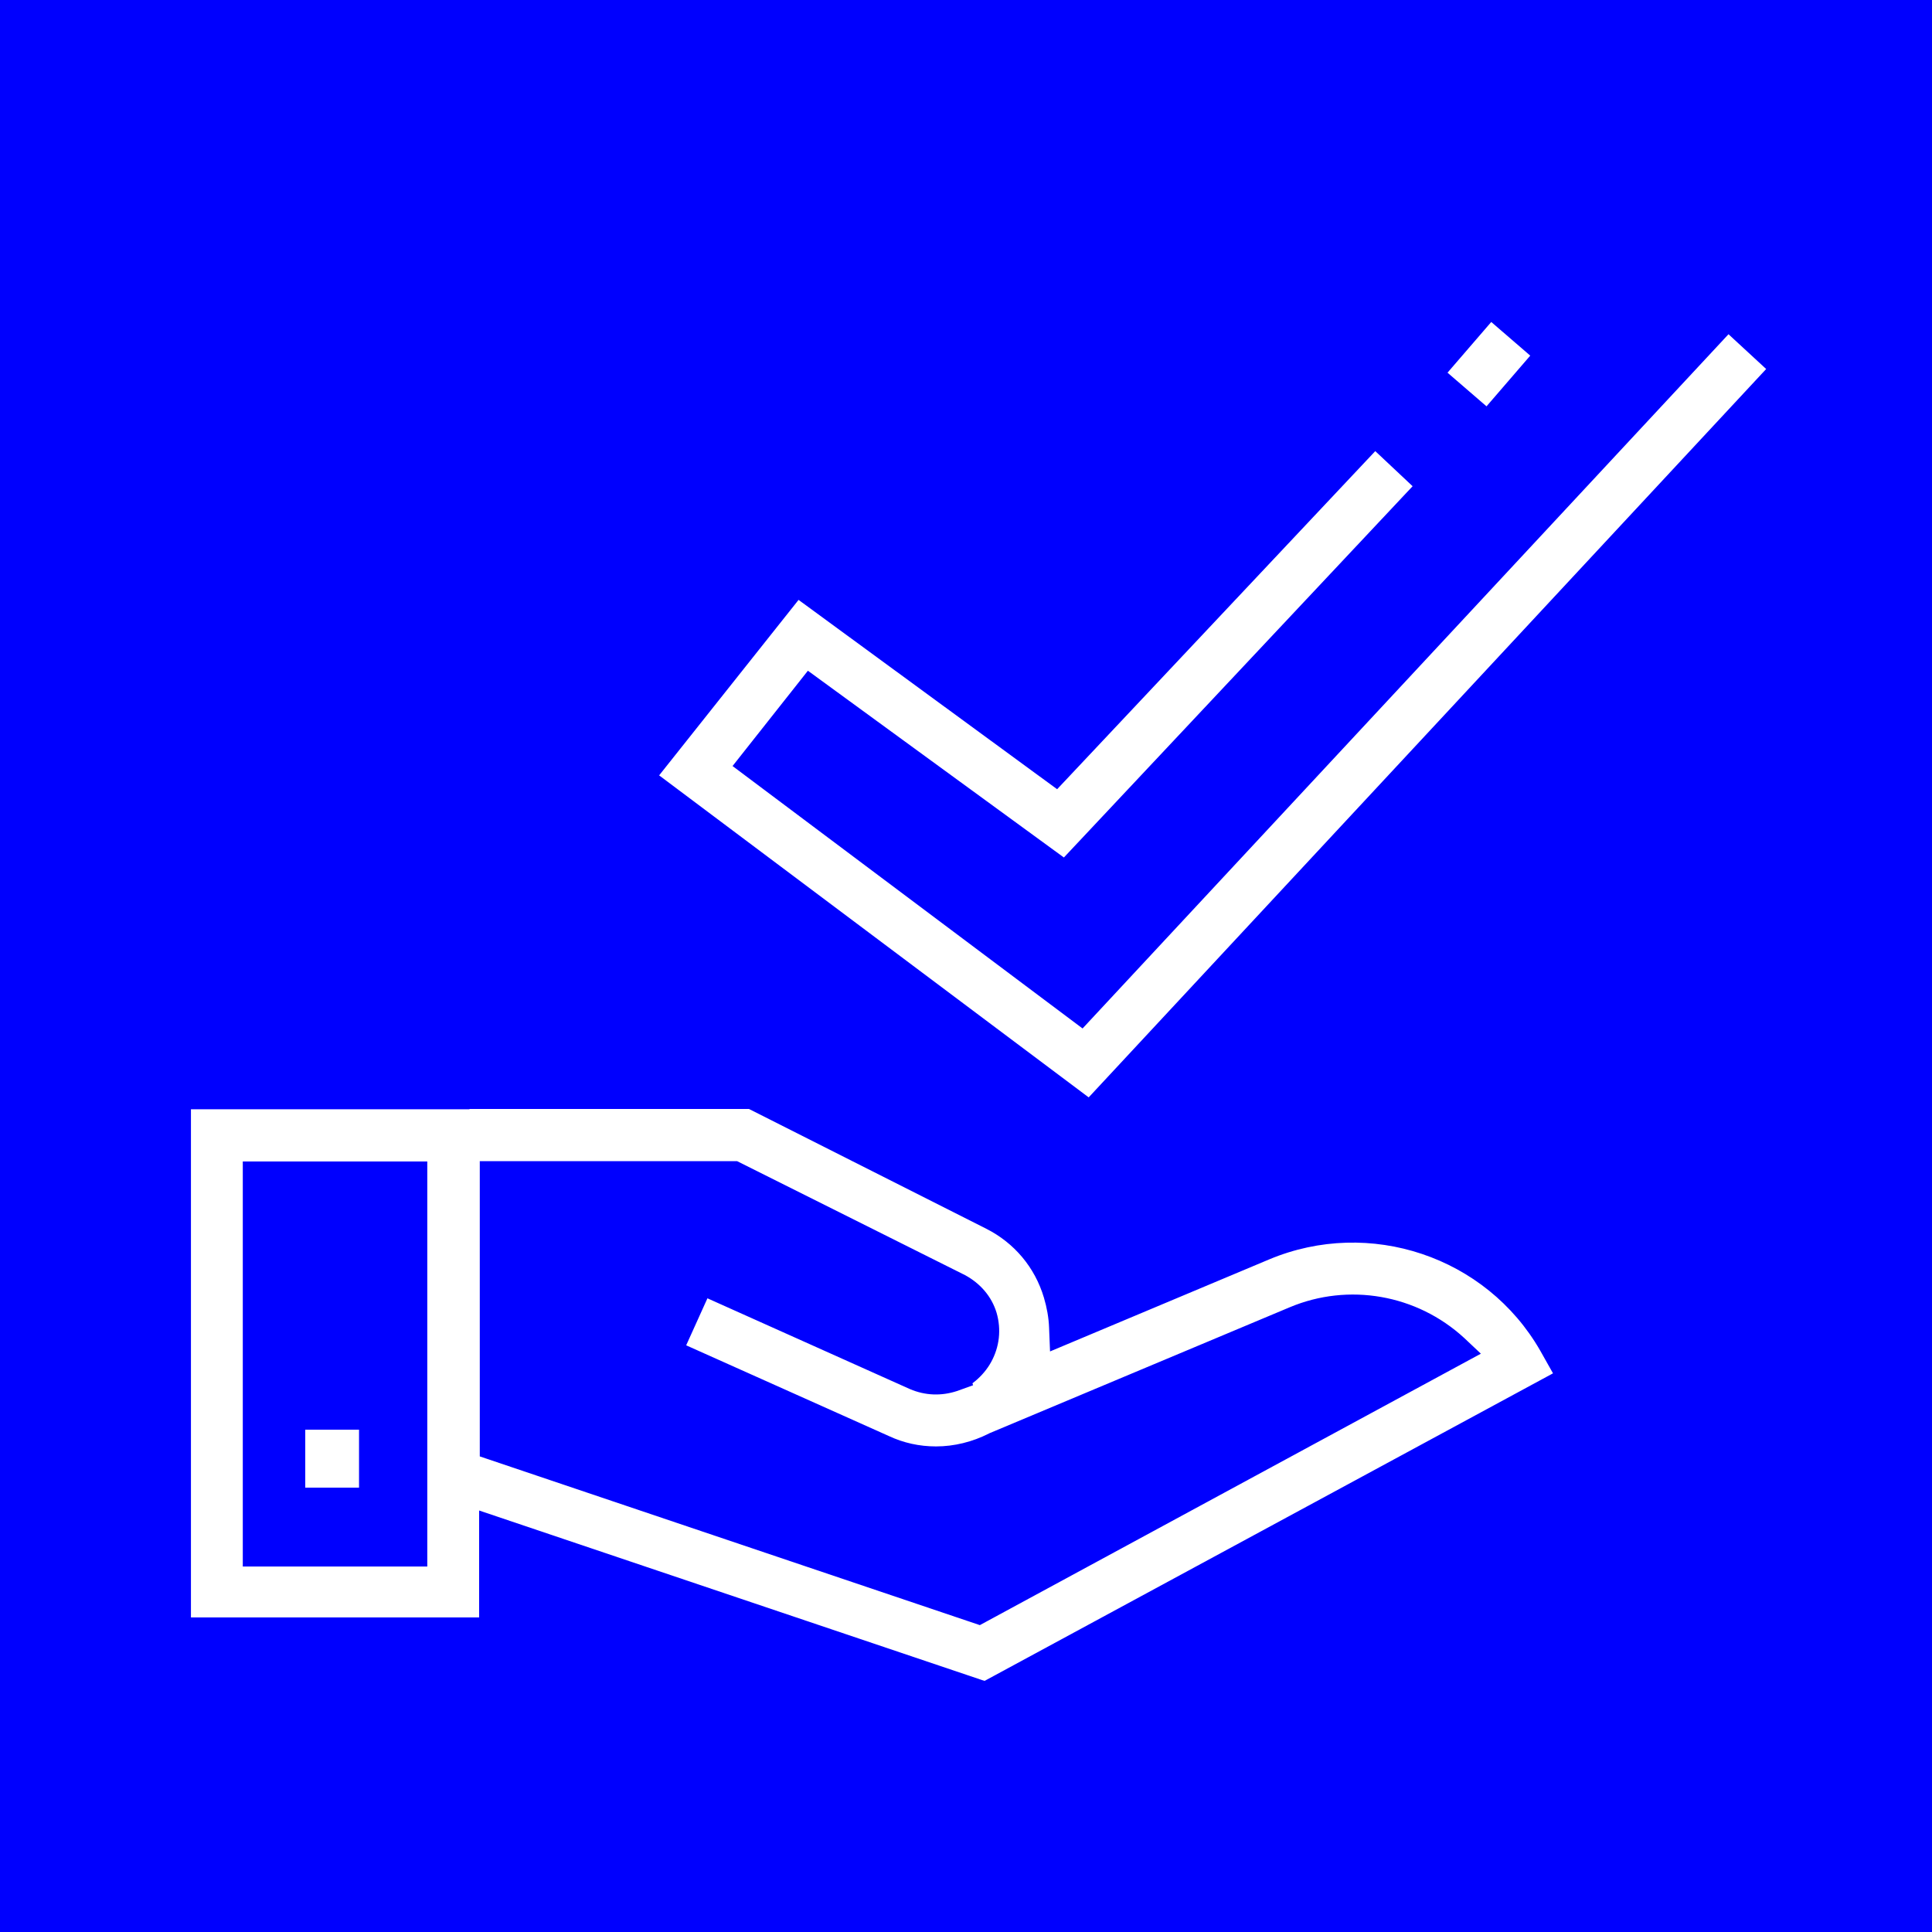
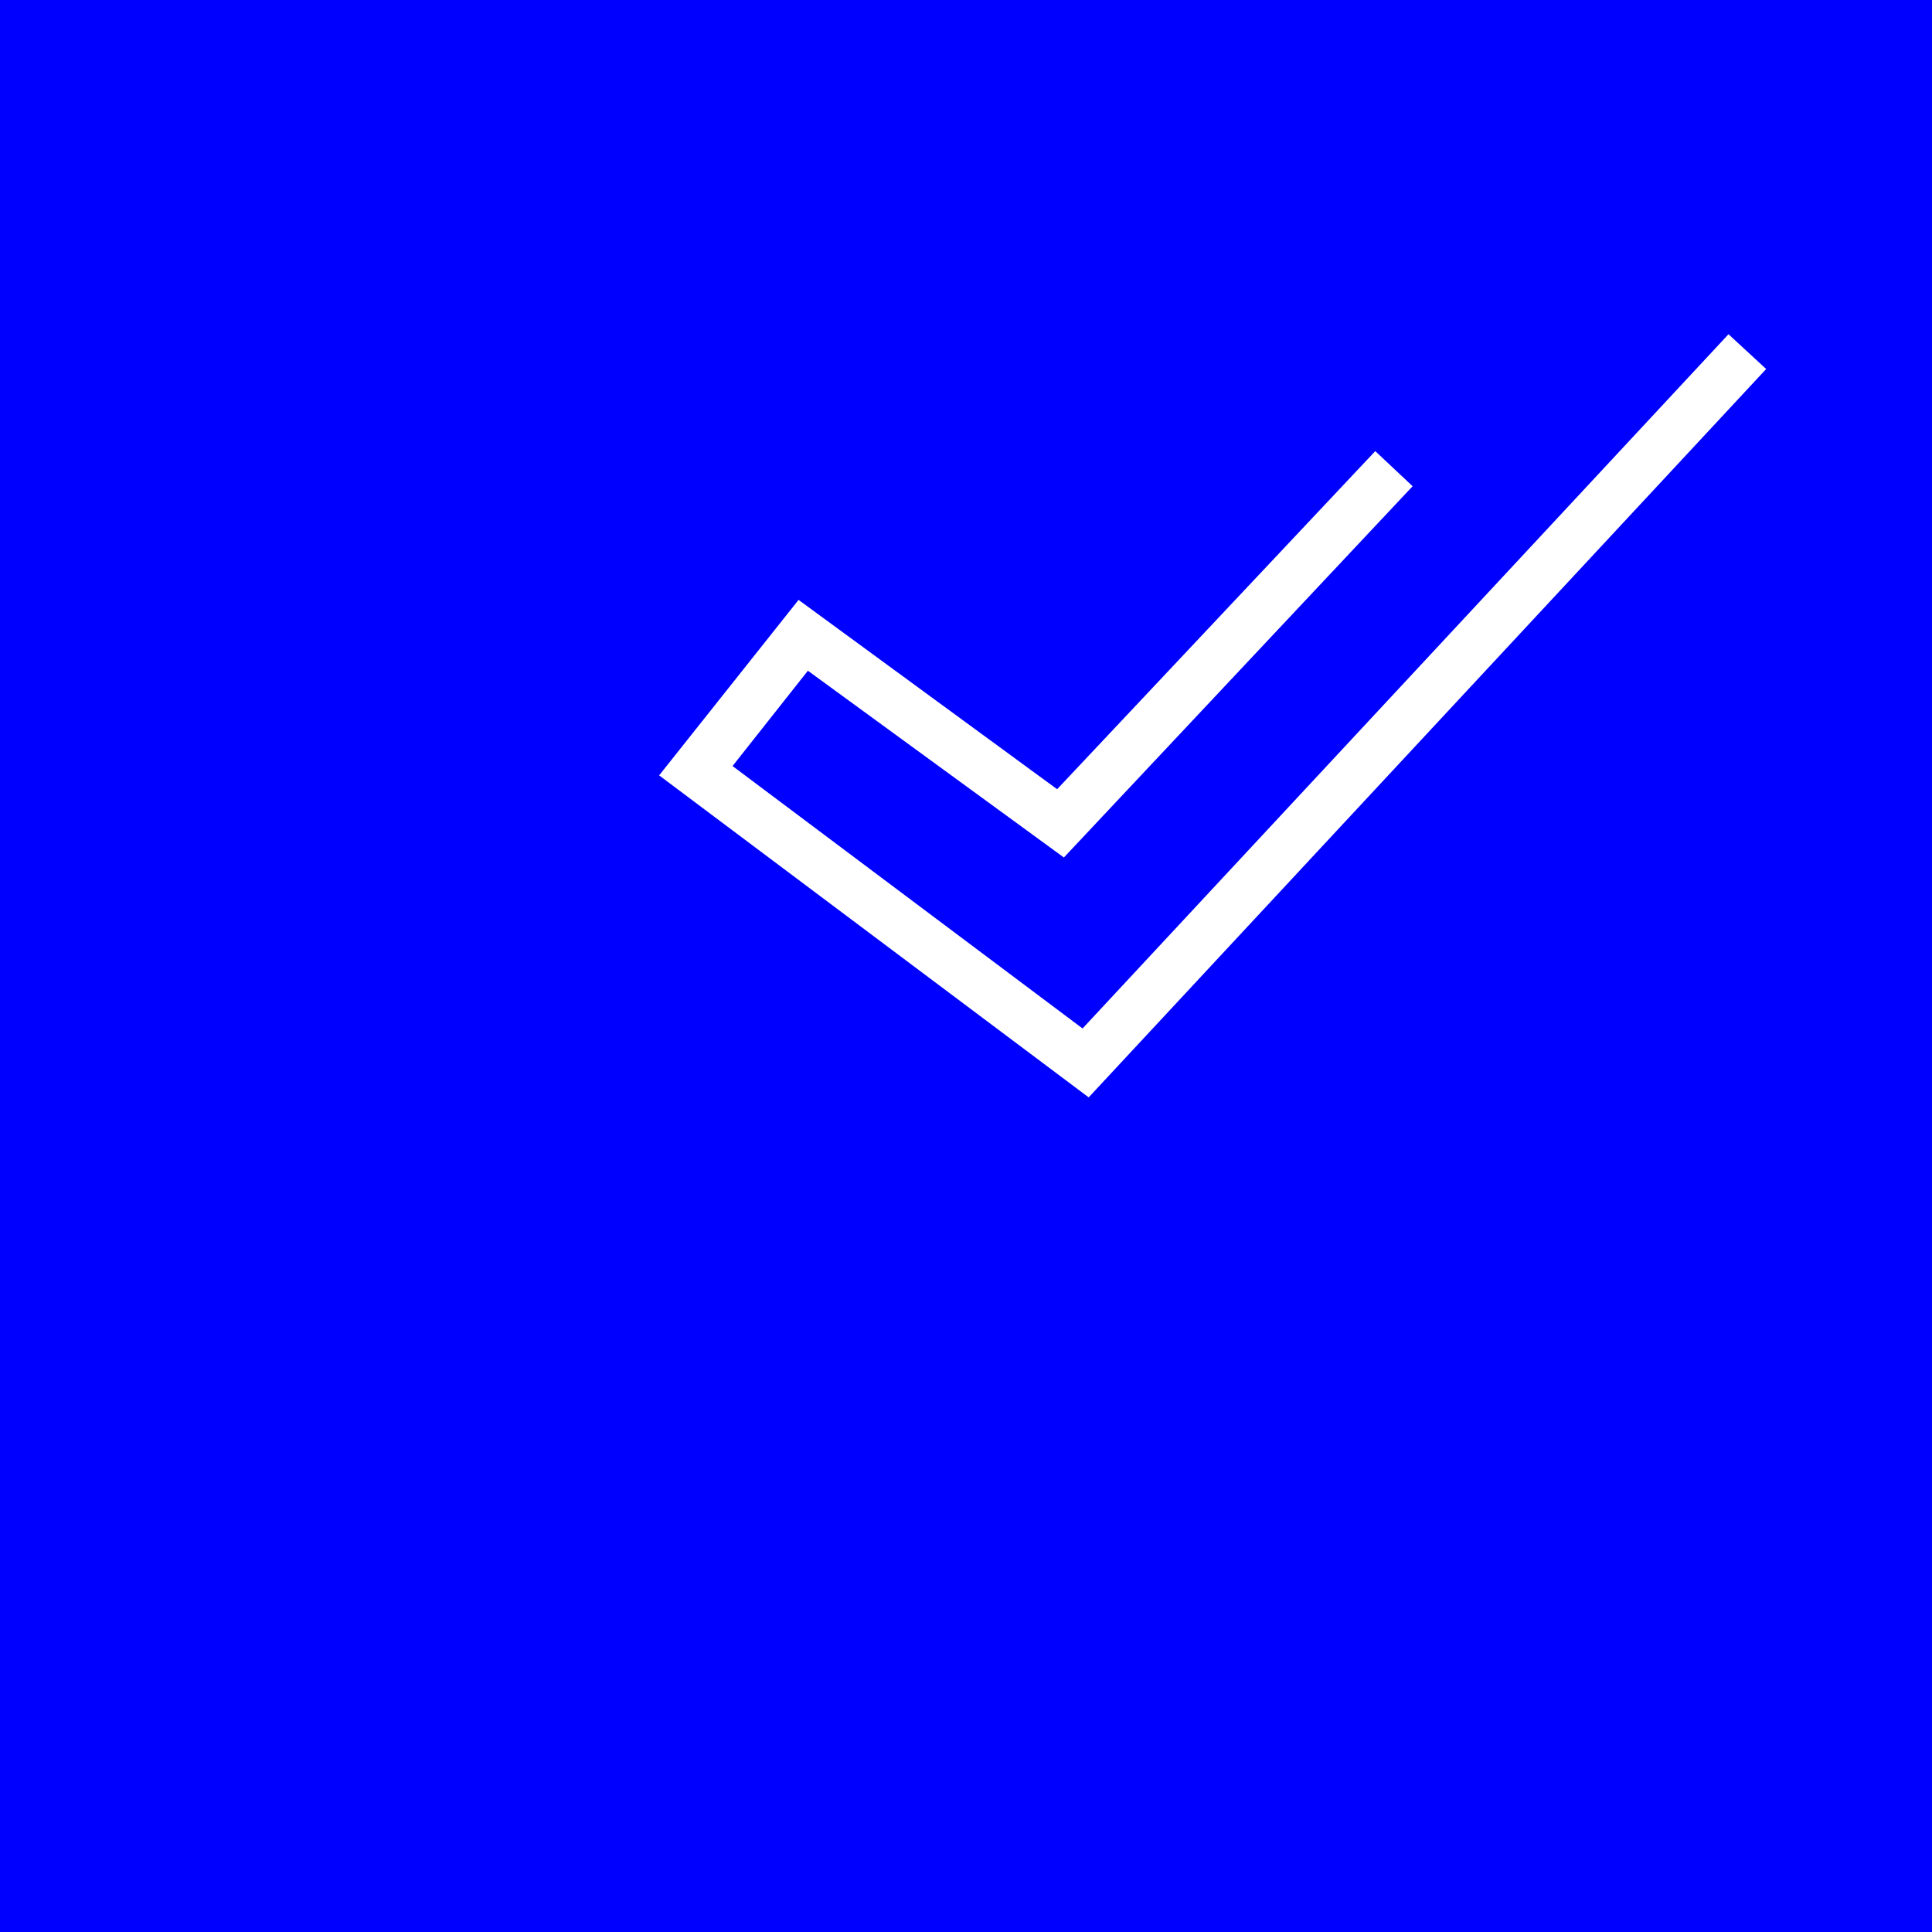
<svg xmlns="http://www.w3.org/2000/svg" version="1.1" id="Ebene_1" x="0px" y="0px" viewBox="0 0 600 600" style="enable-background:new 0 0 600 600;" xml:space="preserve">
  <style type="text/css">
	.st0{fill:#0000FE;stroke:#0000FE;stroke-width:4;stroke-miterlimit:10;}
	.st1{fill:#0000FE;}
	.st2{fill:#FFFFFF;}
</style>
  <rect class="st1" width="600" height="600" />
  <g>
    <polygon class="st2" points="548.5,114.6 536.8,103.8 336.2,319.4 227.5,237.9 250.9,208.3 330.4,266.3 438.7,151 427.1,140.1    328.3,245.1 248,186.3 204.7,240.8 338.1,340.8  " />
-     <path class="st2" d="M478.3,419.4c-16.8-29.2-53-41.3-84.1-28.3l-68.1,28.6l-0.3-7.4c-0.1-3-0.7-6.3-1.6-9.3   c-2.8-9.4-9.2-17-17.9-21.4l-73.7-37.2h-86.8v0.1H59.3v157.8h89.5v-33.2l156.3,52.7l0.7,0.2l176.5-95.5L478.3,419.4L478.3,419.4z    M307.8,423c-1.2,2.2-2.9,4.2-4.8,5.8l-1,0.8l0.2,0.6l-5,1.8c-4.9,1.6-9.9,1.4-14.6-0.6l-62.9-28.2l-6.6,14.6l63,28.2   c4.5,2.1,9.4,3.2,14.6,3.2c5.6,0,11.3-1.4,16.4-4l0.2-0.1l0,0l93.2-39.1c18.3-7.7,39.5-4,54.2,9.5l5.2,4.9l-155.6,84.3L149,452.3   v-91.7h79.9l70.8,35.4c4.8,2.6,8.3,6.7,9.8,11.7C311,412.9,310.4,418.3,307.8,423z M75.4,486.4V360.7h57.3v125.8H75.4z" />
-     <rect x="452.2" y="105.1" transform="matrix(0.653 -0.757 0.757 0.653 74.691 389.426)" class="st2" width="20.8" height="16" />
-     <rect x="94.8" y="444" class="st2" width="16.7" height="18" />
  </g>
</svg>